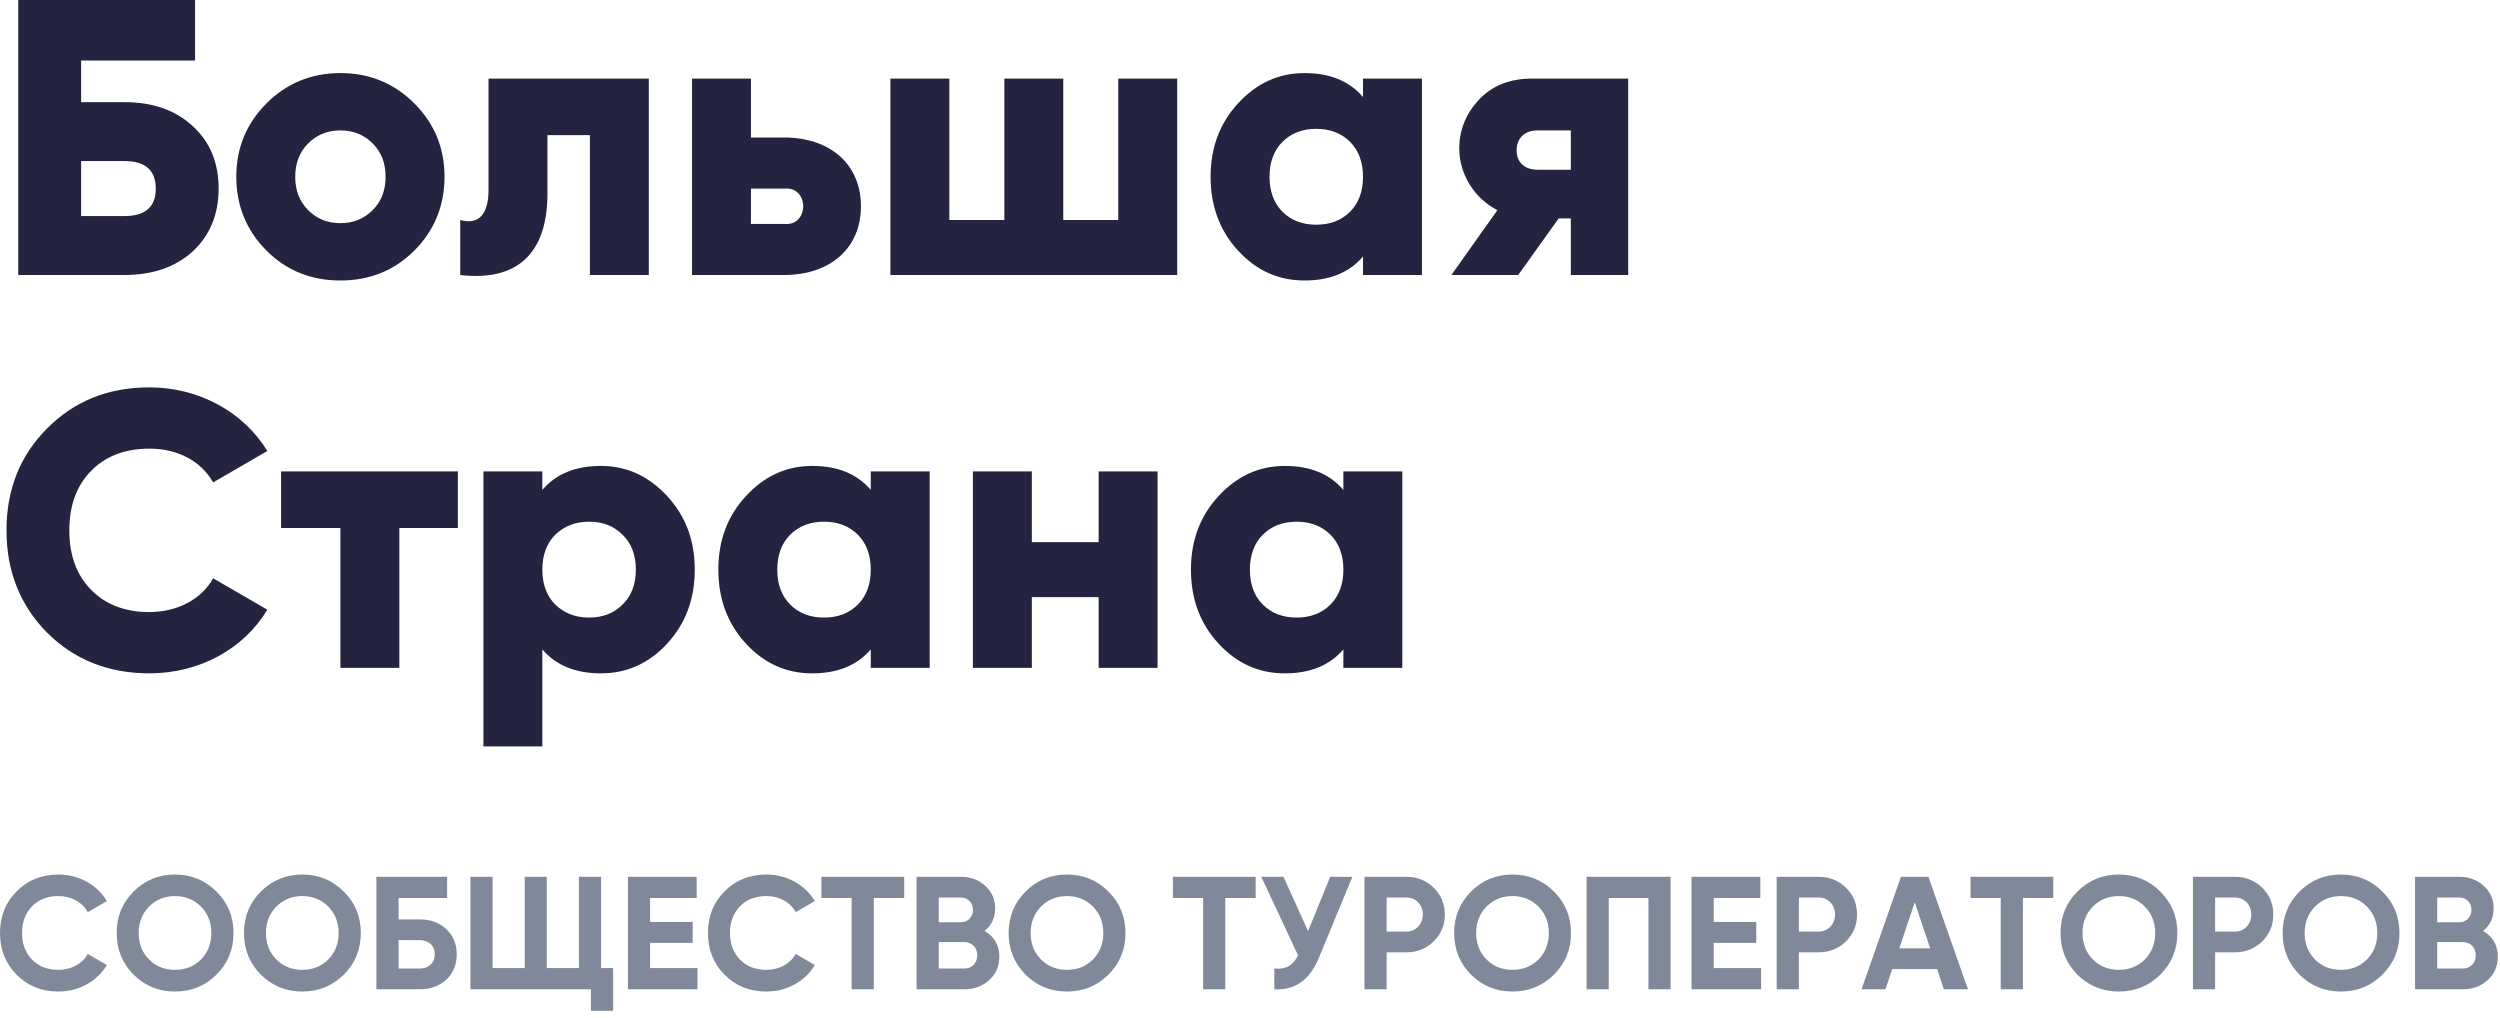
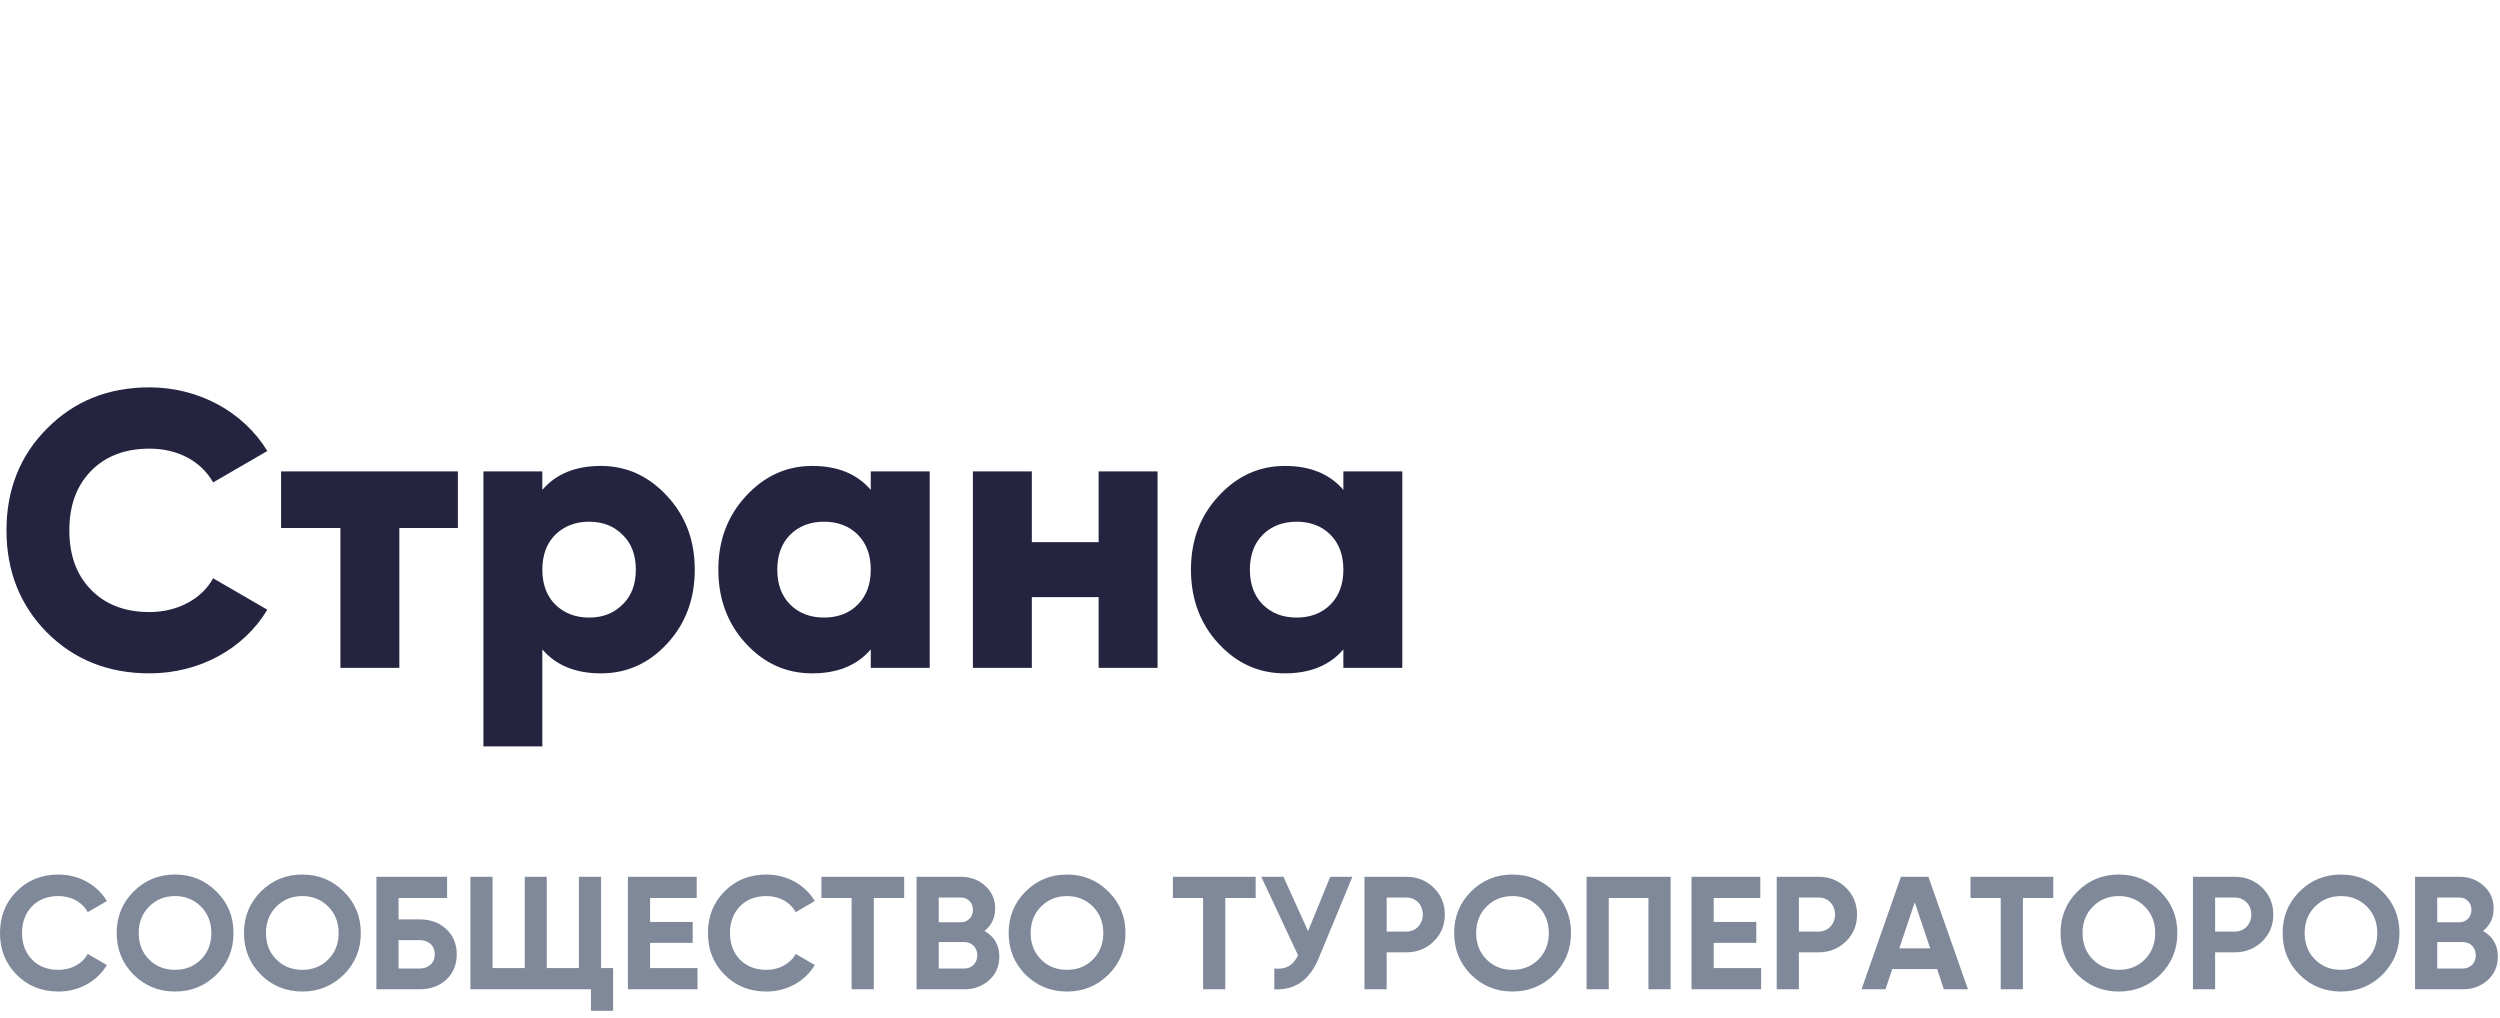
<svg xmlns="http://www.w3.org/2000/svg" width="140" height="57" viewBox="0 0 140 57" fill="none">
-   <path fill-rule="evenodd" clip-rule="evenodd" d="M10.791 14.08C9.823 14.96 8.547 15.4 6.963 15.4H1.023V0H10.923V3.388H4.543V5.72H6.963C8.547 5.72 9.823 6.16 10.791 7.062C11.759 7.942 12.243 9.108 12.243 10.56C12.243 12.012 11.759 13.178 10.791 14.08ZM4.543 12.1H6.963C8.129 12.1 8.723 11.594 8.723 10.56C8.723 9.526 8.129 9.02 6.963 9.02H4.543V12.1ZM19.063 15.708C20.691 15.708 22.077 15.158 23.199 14.036C24.321 12.914 24.893 11.528 24.893 9.9C24.893 8.272 24.321 6.908 23.199 5.786C22.077 4.664 20.691 4.092 19.063 4.092C17.435 4.092 16.049 4.664 14.927 5.786C13.805 6.908 13.233 8.272 13.233 9.9C13.233 11.528 13.805 12.914 14.927 14.036C16.049 15.158 17.435 15.708 19.063 15.708ZM17.259 11.77C17.743 12.254 18.337 12.496 19.063 12.496C19.789 12.496 20.383 12.254 20.867 11.77C21.351 11.286 21.593 10.67 21.593 9.9C21.593 9.13 21.351 8.514 20.867 8.03C20.383 7.546 19.789 7.304 19.063 7.304C18.337 7.304 17.743 7.546 17.259 8.03C16.775 8.514 16.533 9.13 16.533 9.9C16.533 10.67 16.775 11.286 17.259 11.77ZM30.657 10.846V7.568H33.033V15.4H36.333V4.4H27.357V10.626C27.357 12.012 26.807 12.606 25.773 12.32V15.4C28.963 15.774 30.657 14.19 30.657 10.846ZM48.213 11.55C48.213 13.86 46.541 15.4 43.901 15.4H38.753V4.4H42.053V7.7H43.901C46.541 7.7 48.213 9.24 48.213 11.55ZM43.923 12.54H42.053V10.56H43.923C45.331 10.428 45.331 12.672 43.923 12.54ZM62.623 4.4H65.923V15.4H49.863V4.4H53.163V12.32H56.243V4.4H59.543V12.32H62.623V4.4ZM73.051 15.708C74.459 15.708 75.559 15.268 76.329 14.366V15.4H79.629V4.4H76.329V5.434C75.559 4.532 74.459 4.092 73.051 4.092C71.599 4.092 70.367 4.664 69.333 5.786C68.299 6.908 67.793 8.272 67.793 9.9C67.793 11.528 68.299 12.914 69.333 14.036C70.367 15.158 71.599 15.708 73.051 15.708ZM71.819 11.858C72.303 12.342 72.941 12.584 73.711 12.584C74.481 12.584 75.119 12.342 75.603 11.858C76.087 11.374 76.329 10.714 76.329 9.9C76.329 9.086 76.087 8.426 75.603 7.942C75.119 7.458 74.481 7.216 73.711 7.216C72.941 7.216 72.303 7.458 71.819 7.942C71.335 8.426 71.093 9.086 71.093 9.9C71.093 10.714 71.335 11.374 71.819 11.858ZM85.019 15.4L87.285 12.232H87.967V15.4H91.179V4.4H85.811C84.557 4.4 83.545 4.796 82.819 5.588C82.093 6.358 81.719 7.282 81.719 8.316C81.719 9.724 82.533 11.088 83.853 11.77L81.279 15.4H85.019ZM86.097 9.504H87.967V7.304H86.097C85.393 7.304 84.931 7.722 84.931 8.426C84.931 9.108 85.393 9.504 86.097 9.504Z" fill="#242440" />
  <path fill-rule="evenodd" clip-rule="evenodd" d="M8.371 37.708C11.165 37.708 13.651 36.344 14.971 34.144L11.935 32.384C11.297 33.55 9.933 34.276 8.371 34.276C7.007 34.276 5.907 33.858 5.093 33.022C4.279 32.186 3.883 31.086 3.883 29.7C3.883 28.314 4.279 27.214 5.093 26.378C5.907 25.542 7.007 25.124 8.371 25.124C9.933 25.124 11.253 25.806 11.935 27.016L14.971 25.256C13.629 23.056 11.121 21.692 8.371 21.692C6.061 21.692 4.147 22.462 2.629 24.002C1.111 25.52 0.363 27.434 0.363 29.7C0.363 31.966 1.111 33.88 2.629 35.42C4.147 36.938 6.061 37.708 8.371 37.708ZM22.363 37.4V29.568H25.641V26.4H15.741V29.568H19.063V37.4H22.363ZM30.371 36.366V41.8H27.071V26.4H30.371V27.434C31.141 26.532 32.241 26.092 33.649 26.092C35.101 26.092 36.333 26.664 37.367 27.786C38.401 28.908 38.907 30.272 38.907 31.9C38.907 33.528 38.401 34.914 37.367 36.036C36.333 37.158 35.101 37.708 33.649 37.708C32.241 37.708 31.141 37.268 30.371 36.366ZM32.989 34.584C32.219 34.584 31.603 34.342 31.097 33.858C30.613 33.374 30.371 32.714 30.371 31.9C30.371 31.086 30.613 30.426 31.097 29.942C31.603 29.458 32.219 29.216 32.989 29.216C33.759 29.216 34.375 29.458 34.859 29.942C35.365 30.426 35.607 31.086 35.607 31.9C35.607 32.714 35.365 33.374 34.859 33.858C34.375 34.342 33.759 34.584 32.989 34.584ZM48.763 36.366C47.993 37.268 46.893 37.708 45.485 37.708C44.033 37.708 42.801 37.158 41.767 36.036C40.733 34.914 40.227 33.528 40.227 31.9C40.227 30.272 40.733 28.908 41.767 27.786C42.801 26.664 44.033 26.092 45.485 26.092C46.893 26.092 47.993 26.532 48.763 27.434V26.4H52.063V37.4H48.763V36.366ZM46.145 34.584C45.375 34.584 44.737 34.342 44.253 33.858C43.769 33.374 43.527 32.714 43.527 31.9C43.527 31.086 43.769 30.426 44.253 29.942C44.737 29.458 45.375 29.216 46.145 29.216C46.915 29.216 47.553 29.458 48.037 29.942C48.521 30.426 48.763 31.086 48.763 31.9C48.763 32.714 48.521 33.374 48.037 33.858C47.553 34.342 46.915 34.584 46.145 34.584ZM57.783 33.44V37.4H54.483V26.4H57.783V30.36H61.523V26.4H64.823V37.4H61.523V33.44H57.783ZM71.951 37.708C73.359 37.708 74.459 37.268 75.229 36.366V37.4H78.529V26.4H75.229V27.434C74.459 26.532 73.359 26.092 71.951 26.092C70.499 26.092 69.267 26.664 68.233 27.786C67.199 28.908 66.693 30.272 66.693 31.9C66.693 33.528 67.199 34.914 68.233 36.036C69.267 37.158 70.499 37.708 71.951 37.708ZM70.719 33.858C71.203 34.342 71.841 34.584 72.611 34.584C73.381 34.584 74.019 34.342 74.503 33.858C74.987 33.374 75.229 32.714 75.229 31.9C75.229 31.086 74.987 30.426 74.503 29.942C74.019 29.458 73.381 29.216 72.611 29.216C71.841 29.216 71.203 29.458 70.719 29.942C70.235 30.426 69.993 31.086 69.993 31.9C69.993 32.714 70.235 33.374 70.719 33.858Z" fill="#242440" />
  <path fill-rule="evenodd" clip-rule="evenodd" d="M5.985 54.041C5.445 54.95 4.428 55.526 3.276 55.526C2.331 55.526 1.548 55.211 0.927 54.581C0.306 53.951 0 53.177 0 52.25C0 51.323 0.306 50.54 0.927 49.919C1.548 49.289 2.331 48.974 3.276 48.974C4.419 48.974 5.445 49.55 5.985 50.459L4.914 51.08C4.599 50.513 3.996 50.18 3.276 50.18C2.664 50.18 2.169 50.369 1.791 50.756C1.422 51.143 1.233 51.638 1.233 52.25C1.233 52.853 1.422 53.348 1.791 53.735C2.169 54.122 2.664 54.311 3.276 54.311C3.996 54.311 4.617 53.969 4.914 53.42L5.985 54.041ZM12.123 54.581C11.484 55.211 10.71 55.526 9.801 55.526C8.892 55.526 8.118 55.211 7.479 54.581C6.849 53.942 6.534 53.168 6.534 52.25C6.534 51.332 6.849 50.558 7.479 49.928C8.118 49.289 8.892 48.974 9.801 48.974C10.71 48.974 11.484 49.289 12.123 49.928C12.762 50.558 13.077 51.332 13.077 52.25C13.077 53.168 12.762 53.942 12.123 54.581ZM9.801 54.311C9.225 54.311 8.739 54.122 8.352 53.735C7.965 53.348 7.767 52.853 7.767 52.25C7.767 51.647 7.965 51.152 8.352 50.765C8.739 50.378 9.225 50.18 9.801 50.18C10.377 50.18 10.863 50.378 11.25 50.765C11.637 51.152 11.835 51.647 11.835 52.25C11.835 52.853 11.637 53.348 11.25 53.735C10.863 54.122 10.377 54.311 9.801 54.311ZM19.251 54.581C18.612 55.211 17.838 55.526 16.929 55.526C16.02 55.526 15.246 55.211 14.607 54.581C13.977 53.942 13.662 53.168 13.662 52.25C13.662 51.332 13.977 50.558 14.607 49.928C15.246 49.289 16.02 48.974 16.929 48.974C17.838 48.974 18.612 49.289 19.251 49.928C19.89 50.558 20.205 51.332 20.205 52.25C20.205 53.168 19.89 53.942 19.251 54.581ZM16.929 54.311C16.353 54.311 15.867 54.122 15.48 53.735C15.093 53.348 14.895 52.853 14.895 52.25C14.895 51.647 15.093 51.152 15.48 50.765C15.867 50.378 16.353 50.18 16.929 50.18C17.505 50.18 17.991 50.378 18.378 50.765C18.765 51.152 18.963 51.647 18.963 52.25C18.963 52.853 18.765 53.348 18.378 53.735C17.991 54.122 17.505 54.311 16.929 54.311ZM24.993 54.86C24.606 55.22 24.102 55.4 23.49 55.4H21.078V49.1H25.038V50.288H22.32V51.485H23.49C24.102 51.485 24.606 51.665 24.993 52.034C25.38 52.394 25.578 52.862 25.578 53.438C25.578 54.023 25.38 54.491 24.993 54.86ZM23.49 54.239H22.32V52.646H23.49C23.985 52.646 24.345 52.934 24.345 53.438C24.345 53.942 23.985 54.239 23.49 54.239ZM34.335 54.212V56.606H33.093V55.4H26.343V49.1H27.585V54.212H29.385V49.1H30.618V54.212H32.418V49.1H33.66V54.212H34.335ZM39.06 55.4V54.212H36.405V52.799H38.79V51.629H36.405V50.288H39.015V49.1H35.163V55.4H39.06ZM45.63 54.041C45.09 54.95 44.073 55.526 42.921 55.526C41.976 55.526 41.193 55.211 40.572 54.581C39.951 53.951 39.645 53.177 39.645 52.25C39.645 51.323 39.951 50.54 40.572 49.919C41.193 49.289 41.976 48.974 42.921 48.974C44.064 48.974 45.09 49.55 45.63 50.459L44.559 51.08C44.244 50.513 43.641 50.18 42.921 50.18C42.309 50.18 41.814 50.369 41.436 50.756C41.067 51.143 40.878 51.638 40.878 52.25C40.878 52.853 41.067 53.348 41.436 53.735C41.814 54.122 42.309 54.311 42.921 54.311C43.641 54.311 44.262 53.969 44.559 53.42L45.63 54.041ZM48.933 55.4V50.288H50.634V49.1H45.999V50.288H47.691V55.4H48.933ZM55.395 54.887C55.017 55.229 54.549 55.4 54 55.4H51.327V49.1H53.811C54.351 49.1 54.801 49.271 55.17 49.604C55.539 49.937 55.728 50.36 55.728 50.873C55.728 51.395 55.53 51.818 55.134 52.133C55.683 52.448 55.962 52.934 55.962 53.573C55.962 54.104 55.773 54.545 55.395 54.887ZM53.811 51.647H52.569V50.261H53.811C54.207 50.261 54.486 50.558 54.486 50.954C54.486 51.35 54.198 51.647 53.811 51.647ZM52.569 54.239H54C54.423 54.239 54.729 53.924 54.729 53.492C54.729 53.069 54.423 52.754 54 52.754H52.569V54.239ZM59.751 55.526C60.66 55.526 61.434 55.211 62.073 54.581C62.712 53.942 63.027 53.168 63.027 52.25C63.027 51.332 62.712 50.558 62.073 49.928C61.434 49.289 60.66 48.974 59.751 48.974C58.842 48.974 58.068 49.289 57.429 49.928C56.799 50.558 56.484 51.332 56.484 52.25C56.484 53.168 56.799 53.942 57.429 54.581C58.068 55.211 58.842 55.526 59.751 55.526ZM58.302 53.735C58.689 54.122 59.175 54.311 59.751 54.311C60.327 54.311 60.813 54.122 61.2 53.735C61.587 53.348 61.785 52.853 61.785 52.25C61.785 51.647 61.587 51.152 61.2 50.765C60.813 50.378 60.327 50.18 59.751 50.18C59.175 50.18 58.689 50.378 58.302 50.765C57.915 51.152 57.717 51.647 57.717 52.25C57.717 52.853 57.915 53.348 58.302 53.735ZM68.616 55.4V50.288H70.317V49.1H65.682V50.288H67.374V55.4H68.616ZM75.735 49.1L73.845 53.663C73.341 54.887 72.513 55.463 71.361 55.4V54.239C72.036 54.302 72.414 54.05 72.693 53.501L70.632 49.1H71.874L73.251 52.142L74.493 49.1H75.735ZM77.652 55.4V53.33H78.759C79.362 53.33 79.875 53.123 80.289 52.718C80.703 52.313 80.91 51.809 80.91 51.215C80.91 50.621 80.703 50.117 80.289 49.712C79.875 49.307 79.362 49.1 78.759 49.1H76.41V55.4H77.652ZM77.652 52.169H78.759C79.29 52.169 79.677 51.755 79.677 51.215C79.677 50.666 79.29 50.261 78.759 50.261H77.652V52.169ZM84.699 55.526C85.608 55.526 86.382 55.211 87.021 54.581C87.66 53.942 87.975 53.168 87.975 52.25C87.975 51.332 87.66 50.558 87.021 49.928C86.382 49.289 85.608 48.974 84.699 48.974C83.79 48.974 83.016 49.289 82.377 49.928C81.747 50.558 81.432 51.332 81.432 52.25C81.432 53.168 81.747 53.942 82.377 54.581C83.016 55.211 83.79 55.526 84.699 55.526ZM83.25 53.735C83.637 54.122 84.123 54.311 84.699 54.311C85.275 54.311 85.761 54.122 86.148 53.735C86.535 53.348 86.733 52.853 86.733 52.25C86.733 51.647 86.535 51.152 86.148 50.765C85.761 50.378 85.275 50.18 84.699 50.18C84.123 50.18 83.637 50.378 83.25 50.765C82.863 51.152 82.665 51.647 82.665 52.25C82.665 52.853 82.863 53.348 83.25 53.735ZM90.09 55.4V50.288H92.313V55.4H93.555V49.1H88.848V55.4H90.09ZM98.622 54.212V55.4H94.725V49.1H98.577V50.288H95.967V51.629H98.352V52.799H95.967V54.212H98.622ZM100.737 55.4V53.33H101.844C102.447 53.33 102.96 53.123 103.374 52.718C103.788 52.313 103.995 51.809 103.995 51.215C103.995 50.621 103.788 50.117 103.374 49.712C102.96 49.307 102.447 49.1 101.844 49.1H99.495V55.4H100.737ZM100.737 52.169H101.844C102.375 52.169 102.762 51.755 102.762 51.215C102.762 50.666 102.375 50.261 101.844 50.261H100.737V52.169ZM105.588 55.4L105.966 54.266H108.477L108.855 55.4H110.205L107.991 49.1H106.452L104.247 55.4H105.588ZM107.226 50.531L106.362 53.105H108.09L107.226 50.531ZM113.283 55.4V50.288H114.984V49.1H110.349V50.288H112.041V55.4H113.283ZM120.978 54.581C120.339 55.211 119.565 55.526 118.656 55.526C117.747 55.526 116.973 55.211 116.334 54.581C115.704 53.942 115.389 53.168 115.389 52.25C115.389 51.332 115.704 50.558 116.334 49.928C116.973 49.289 117.747 48.974 118.656 48.974C119.565 48.974 120.339 49.289 120.978 49.928C121.617 50.558 121.932 51.332 121.932 52.25C121.932 53.168 121.617 53.942 120.978 54.581ZM118.656 54.311C118.08 54.311 117.594 54.122 117.207 53.735C116.82 53.348 116.622 52.853 116.622 52.25C116.622 51.647 116.82 51.152 117.207 50.765C117.594 50.378 118.08 50.18 118.656 50.18C119.232 50.18 119.718 50.378 120.105 50.765C120.492 51.152 120.69 51.647 120.69 52.25C120.69 52.853 120.492 53.348 120.105 53.735C119.718 54.122 119.232 54.311 118.656 54.311ZM124.047 53.33V55.4H122.805V49.1H125.154C125.757 49.1 126.27 49.307 126.684 49.712C127.098 50.117 127.305 50.621 127.305 51.215C127.305 51.809 127.098 52.313 126.684 52.718C126.27 53.123 125.757 53.33 125.154 53.33H124.047ZM125.154 52.169H124.047V50.261H125.154C125.685 50.261 126.072 50.666 126.072 51.215C126.072 51.755 125.685 52.169 125.154 52.169ZM133.416 54.581C132.777 55.211 132.003 55.526 131.094 55.526C130.185 55.526 129.411 55.211 128.772 54.581C128.142 53.942 127.827 53.168 127.827 52.25C127.827 51.332 128.142 50.558 128.772 49.928C129.411 49.289 130.185 48.974 131.094 48.974C132.003 48.974 132.777 49.289 133.416 49.928C134.055 50.558 134.37 51.332 134.37 52.25C134.37 53.168 134.055 53.942 133.416 54.581ZM131.094 54.311C130.518 54.311 130.032 54.122 129.645 53.735C129.258 53.348 129.06 52.853 129.06 52.25C129.06 51.647 129.258 51.152 129.645 50.765C130.032 50.378 130.518 50.18 131.094 50.18C131.67 50.18 132.156 50.378 132.543 50.765C132.93 51.152 133.128 51.647 133.128 52.25C133.128 52.853 132.93 53.348 132.543 53.735C132.156 54.122 131.67 54.311 131.094 54.311ZM139.311 54.887C138.933 55.229 138.465 55.4 137.916 55.4H135.243V49.1H137.727C138.267 49.1 138.717 49.271 139.086 49.604C139.455 49.937 139.644 50.36 139.644 50.873C139.644 51.395 139.446 51.818 139.05 52.133C139.599 52.448 139.878 52.934 139.878 53.573C139.878 54.104 139.689 54.545 139.311 54.887ZM137.727 51.647H136.485V50.261H137.727C138.123 50.261 138.402 50.558 138.402 50.954C138.402 51.35 138.114 51.647 137.727 51.647ZM136.485 54.239H137.916C138.339 54.239 138.645 53.924 138.645 53.492C138.645 53.069 138.339 52.754 137.916 52.754H136.485V54.239Z" fill="#7F899A" />
</svg>